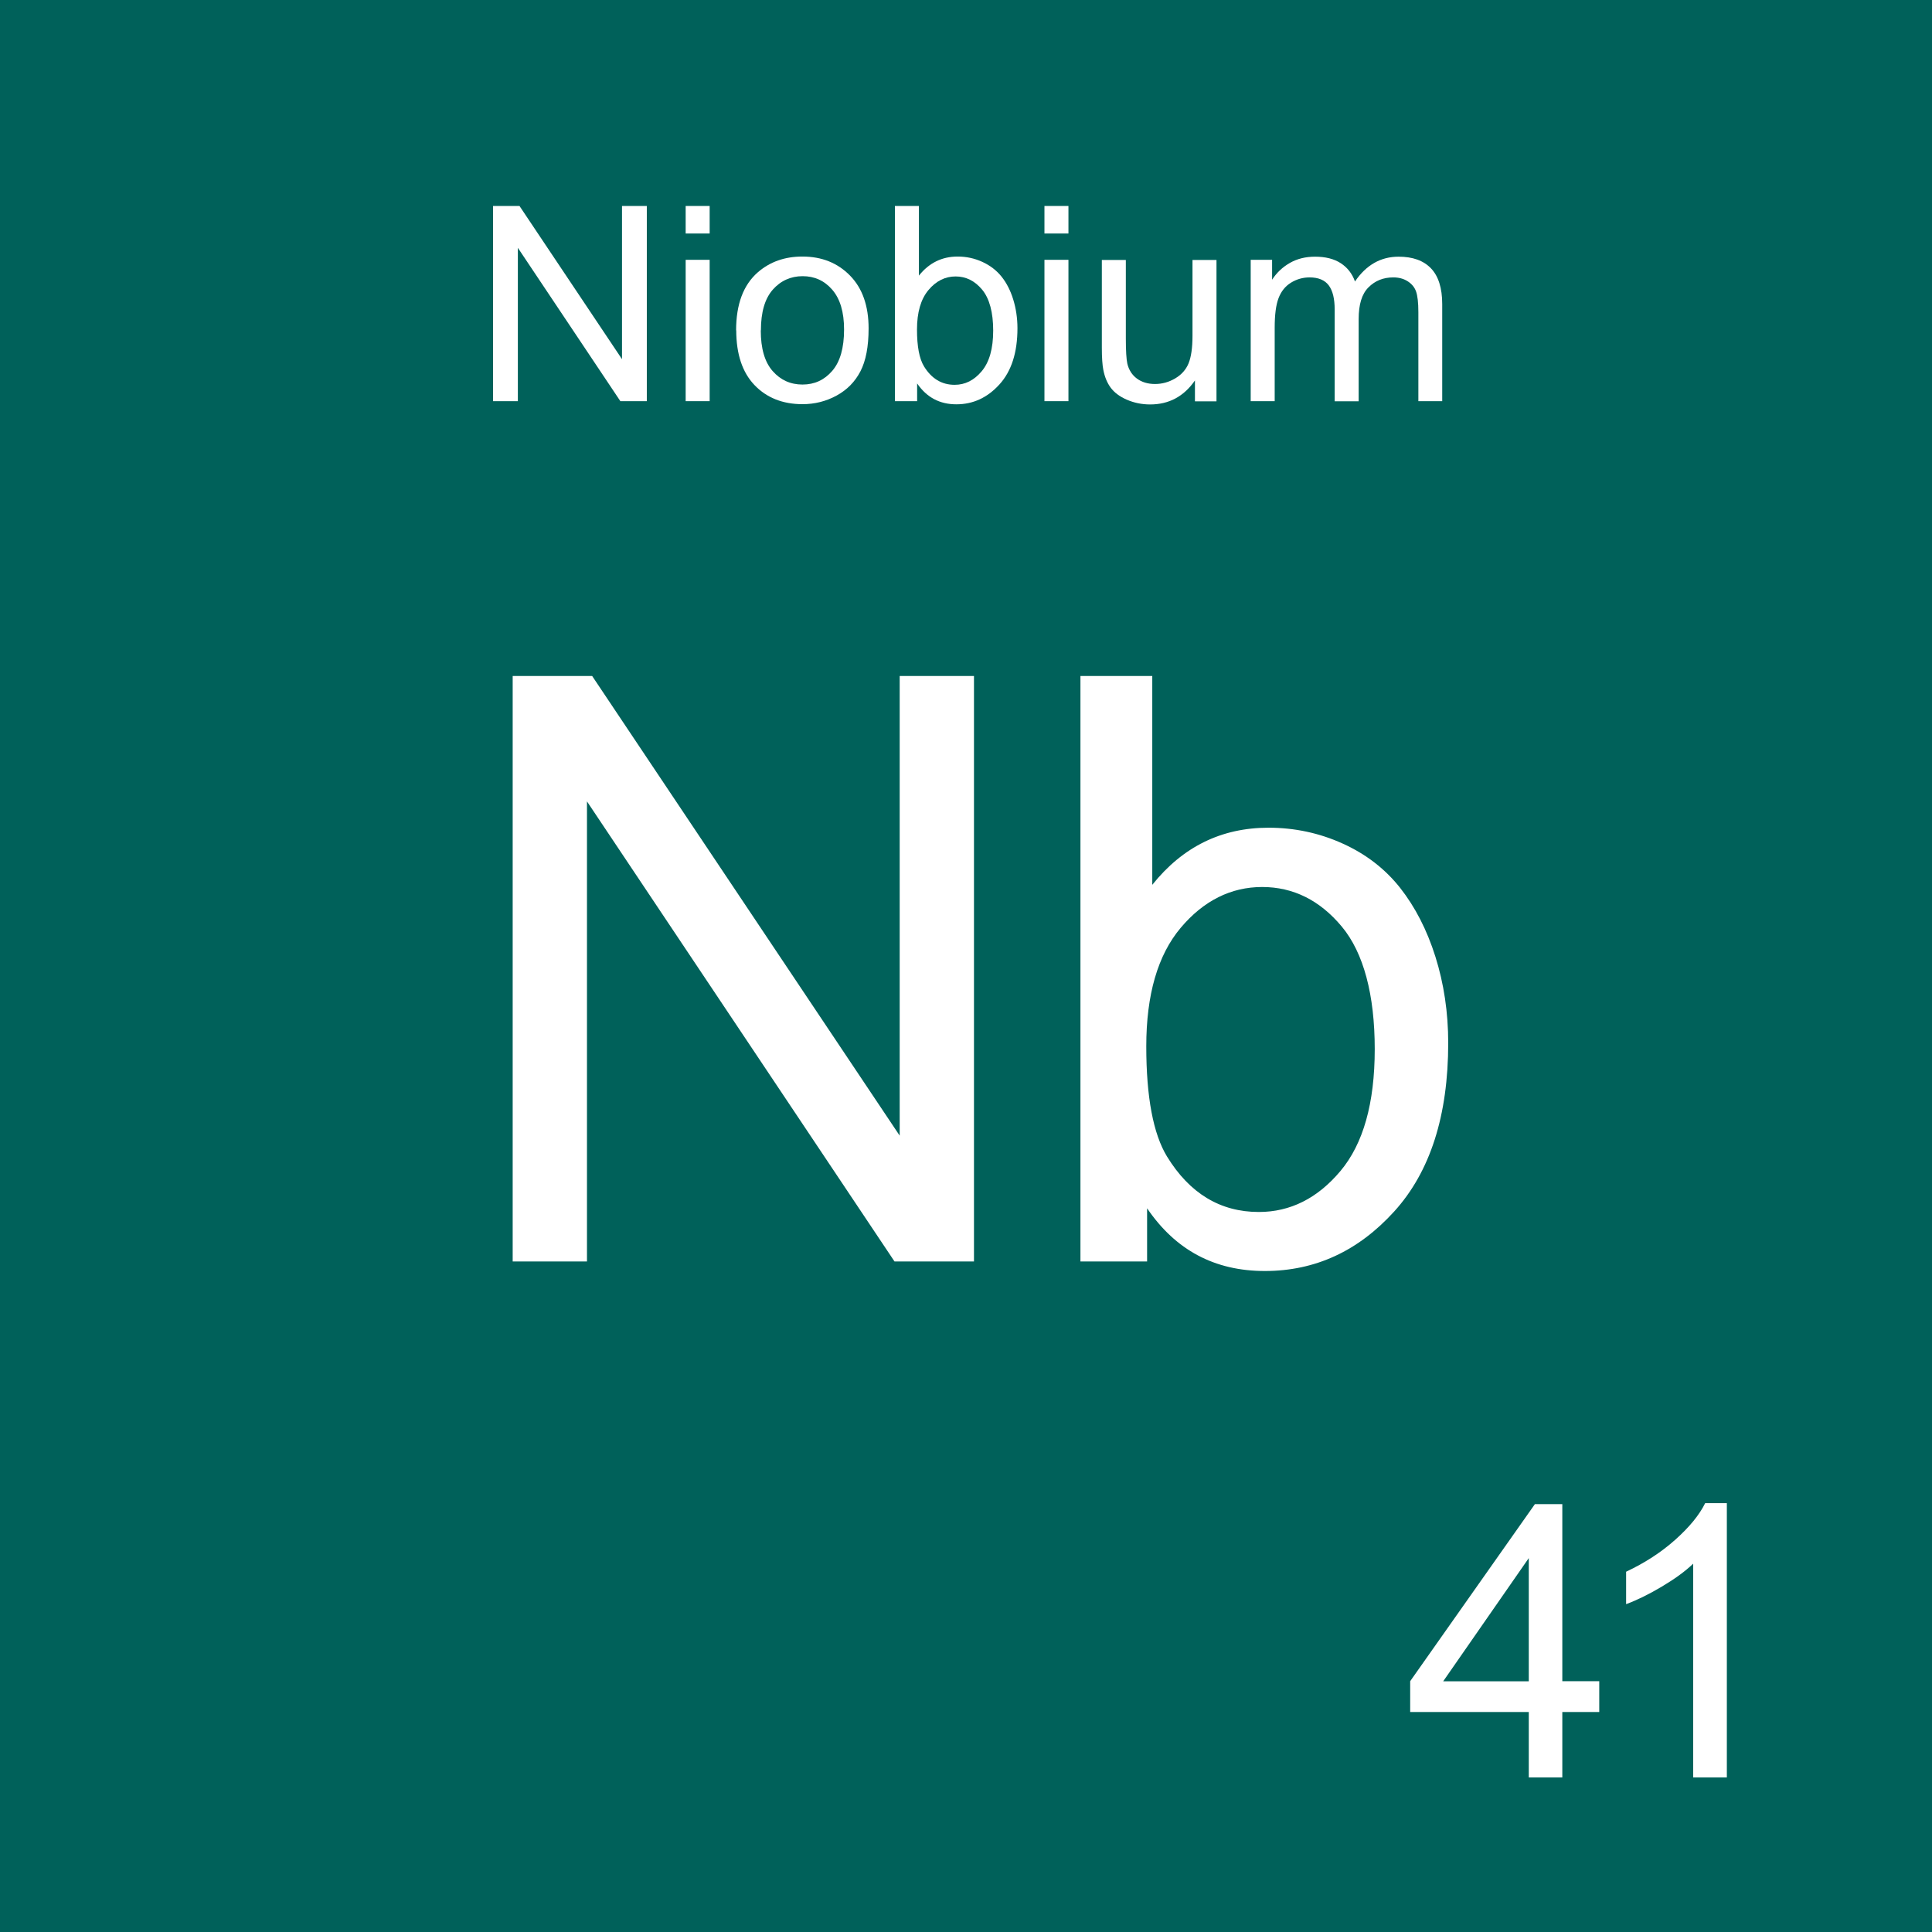
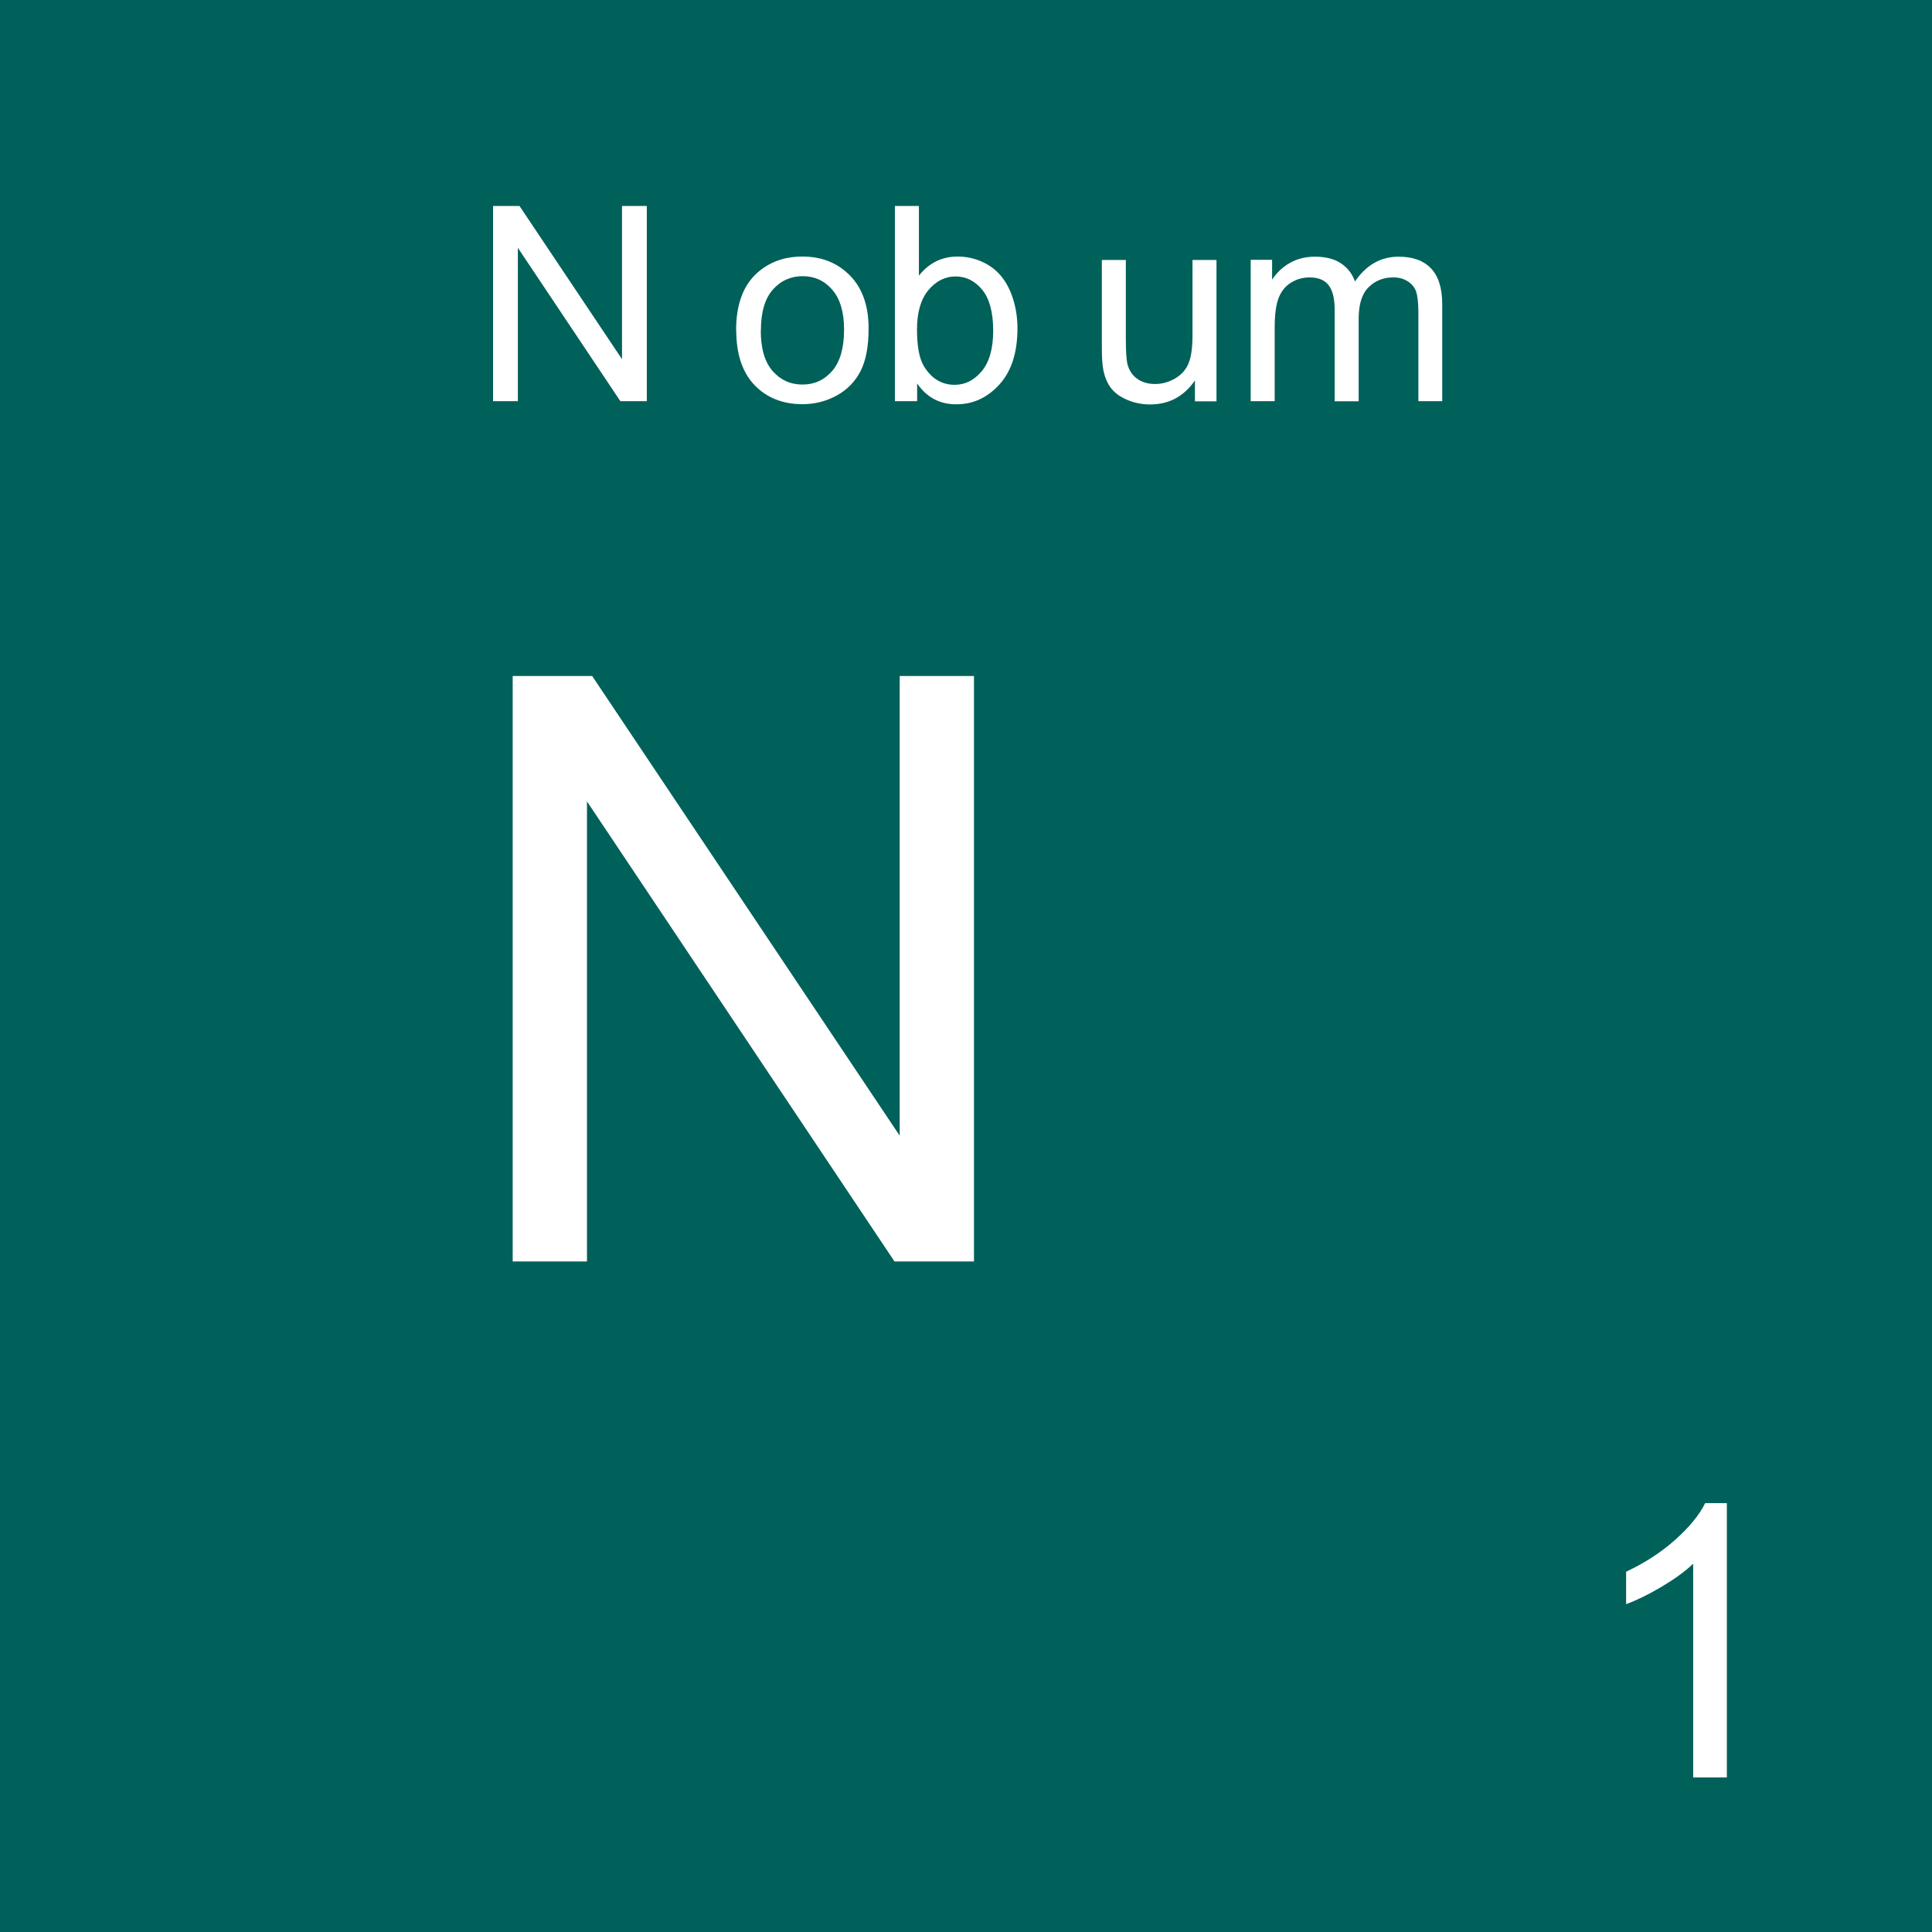
<svg xmlns="http://www.w3.org/2000/svg" id="Layer_2" data-name="Layer 2" viewBox="0 0 141.73 141.73">
  <defs>
    <style>
      .cls-1 {
        fill: #fff;
      }

      .cls-2 {
        fill: #00615a;
      }
    </style>
  </defs>
  <g id="Background">
    <rect class="cls-2" width="141.73" height="141.73" />
  </g>
  <g id="Niobium">
    <g>
-       <path class="cls-1" d="M112.15,130.39v-4.8h-8.7v-2.26l9.15-12.99h2.01v12.99h2.71v2.26h-2.71v4.8h-2.46ZM112.15,123.34v-9.04l-6.28,9.04h6.28Z" />
      <path class="cls-1" d="M126.67,130.39h-2.46v-15.68c-.59.57-1.37,1.13-2.33,1.7-.96.57-1.83.99-2.59,1.27v-2.38c1.38-.65,2.58-1.43,3.61-2.35,1.03-.92,1.76-1.81,2.19-2.68h1.59v20.12Z" />
    </g>
    <g>
      <path class="cls-1" d="M36.17,29.43v-14.32h1.94l7.52,11.24v-11.24h1.82v14.32h-1.94l-7.52-11.25v11.25h-1.82Z" />
-       <path class="cls-1" d="M50.3,17.13v-2.02h1.76v2.02h-1.76ZM50.3,29.43v-10.37h1.76v10.37h-1.76Z" />
      <path class="cls-1" d="M54,24.24c0-1.92.53-3.34,1.6-4.27.89-.77,1.98-1.15,3.26-1.15,1.43,0,2.59.47,3.5,1.4s1.36,2.23,1.36,3.87c0,1.33-.2,2.38-.6,3.15s-.98,1.36-1.75,1.78-1.6.63-2.5.63c-1.45,0-2.63-.47-3.52-1.4s-1.34-2.27-1.34-4.02ZM55.81,24.24c0,1.33.29,2.32.87,2.98s1.31.99,2.19.99,1.6-.33,2.18-1,.87-1.68.87-3.04c0-1.28-.29-2.25-.87-2.92s-1.31-.99-2.17-.99-1.61.33-2.19.99-.87,1.65-.87,2.98Z" />
      <path class="cls-1" d="M67.28,29.43h-1.63v-14.32h1.76v5.11c.74-.93,1.69-1.4,2.84-1.4.64,0,1.24.13,1.81.39s1.04.62,1.41,1.08.66,1.03.86,1.68.31,1.36.31,2.11c0,1.78-.44,3.15-1.32,4.12s-1.93,1.46-3.16,1.46-2.18-.51-2.88-1.53v1.3ZM67.27,24.17c0,1.24.17,2.14.51,2.7.55.9,1.3,1.36,2.25,1.36.77,0,1.43-.33,1.99-1s.84-1.66.84-2.98-.27-2.35-.81-3-1.19-.97-1.95-.97-1.43.33-1.99,1-.84,1.63-.84,2.9Z" />
-       <path class="cls-1" d="M76.62,17.13v-2.02h1.76v2.02h-1.76ZM76.62,29.43v-10.37h1.76v10.37h-1.76Z" />
      <path class="cls-1" d="M87.66,29.43v-1.52c-.81,1.17-1.9,1.76-3.29,1.76-.61,0-1.18-.12-1.71-.35s-.92-.53-1.18-.88-.44-.79-.54-1.3c-.07-.35-.11-.89-.11-1.64v-6.43h1.76v5.75c0,.92.04,1.54.11,1.86.11.46.35.83.7,1.09s.8.4,1.33.4,1.02-.14,1.48-.41.79-.64.98-1.1.29-1.14.29-2.03v-5.56h1.76v10.37h-1.57Z" />
      <path class="cls-1" d="M91.75,29.43v-10.37h1.57v1.46c.33-.51.76-.92,1.3-1.23s1.16-.46,1.85-.46c.77,0,1.4.16,1.89.48s.84.77,1.04,1.34c.82-1.21,1.89-1.82,3.2-1.82,1.03,0,1.82.28,2.37.85s.83,1.45.83,2.63v7.12h-1.75v-6.53c0-.7-.06-1.21-.17-1.52s-.32-.56-.62-.75-.65-.28-1.05-.28c-.73,0-1.33.24-1.82.73s-.72,1.26-.72,2.33v6.03h-1.76v-6.74c0-.78-.14-1.37-.43-1.76s-.76-.59-1.41-.59c-.49,0-.95.13-1.37.39s-.72.64-.91,1.14-.28,1.22-.28,2.17v5.38h-1.76Z" />
    </g>
    <g>
      <path class="cls-1" d="M37.61,92.54v-42.95h5.83l22.56,33.72v-33.72h5.45v42.95h-5.83l-22.56-33.75v33.75h-5.45Z" />
-       <path class="cls-1" d="M84.15,92.54h-4.89v-42.95h5.27v15.32c2.23-2.79,5.07-4.19,8.53-4.19,1.91,0,3.73.39,5.43,1.16,1.71.77,3.12,1.86,4.22,3.25,1.1,1.4,1.97,3.08,2.59,5.05.62,1.97.94,4.08.94,6.33,0,5.33-1.32,9.45-3.96,12.36-2.64,2.91-5.8,4.37-9.49,4.37s-6.55-1.53-8.64-4.6v3.9ZM84.09,76.75c0,3.73.51,6.43,1.52,8.09,1.66,2.71,3.91,4.07,6.74,4.07,2.3,0,4.3-1,5.98-3,1.68-2,2.52-4.98,2.52-8.95s-.81-7.06-2.42-8.99-3.56-2.9-5.84-2.9-4.3,1-5.98,3c-1.68,2-2.52,4.9-2.52,8.69Z" />
    </g>
  </g>
</svg>